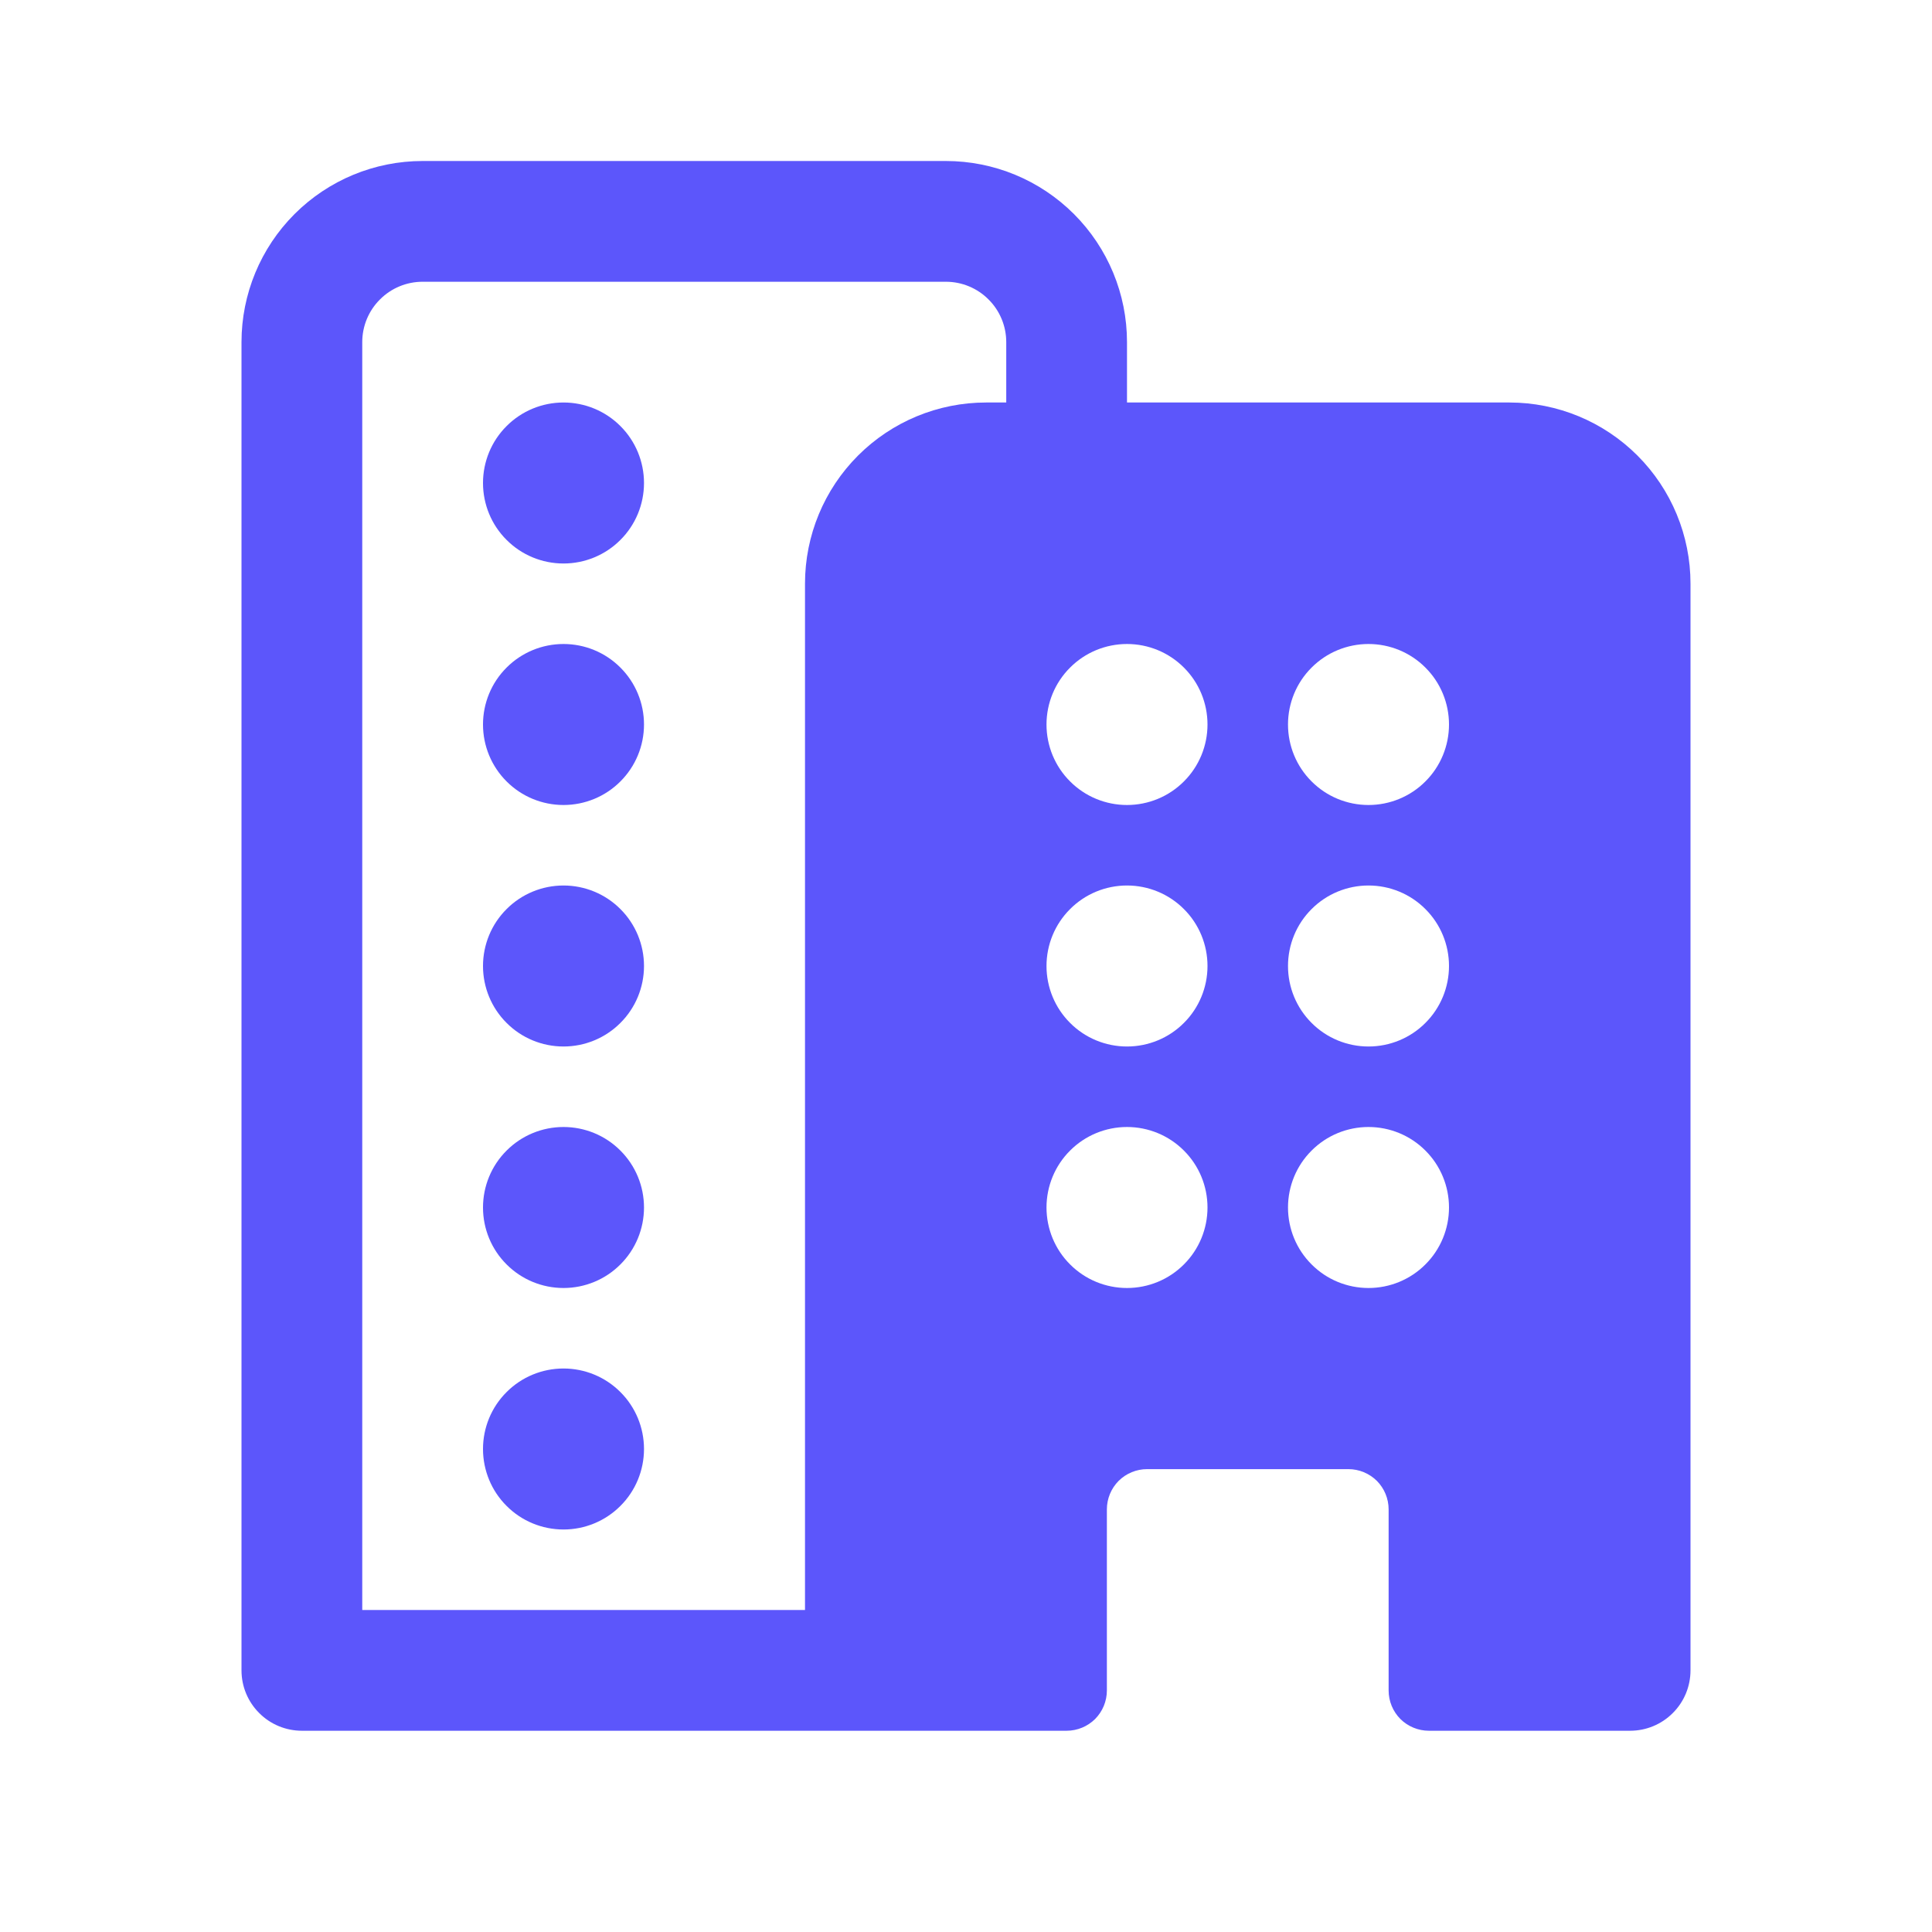
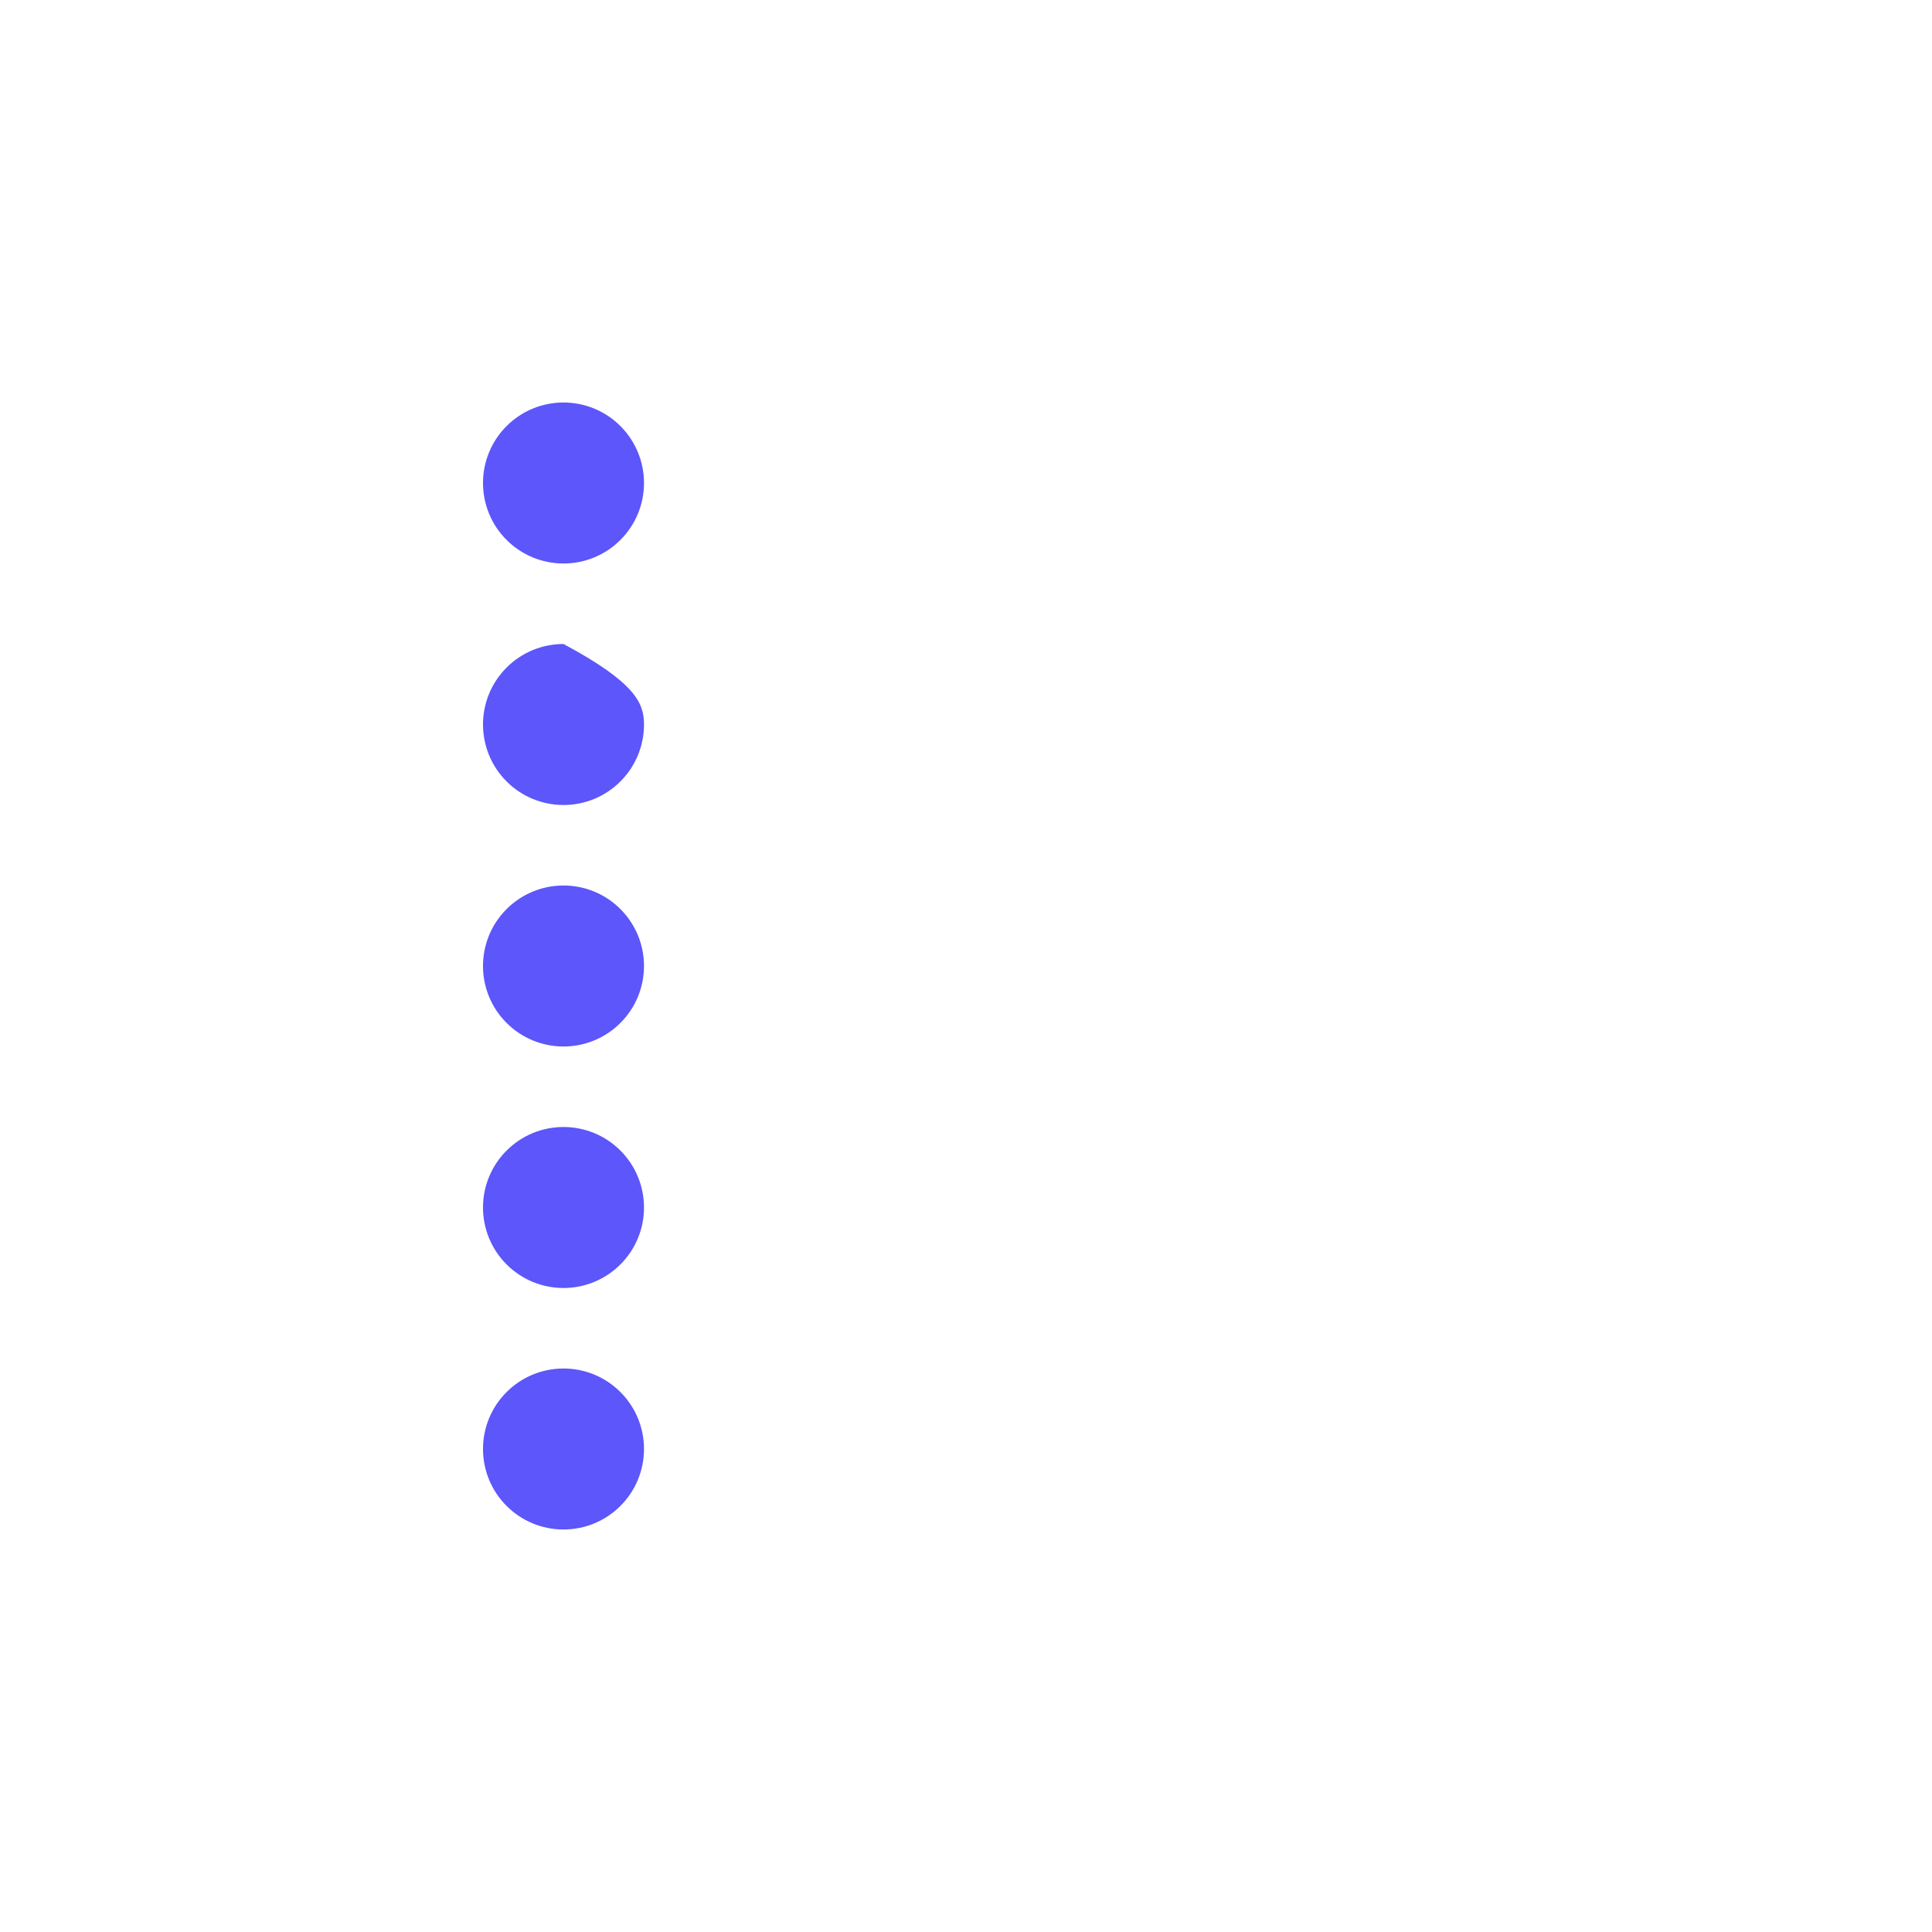
<svg xmlns="http://www.w3.org/2000/svg" width="24" height="24" viewBox="0 0 24 24" fill="none">
-   <path d="M7 16C7.265 16 7.52 15.895 7.707 15.707C7.895 15.52 8 15.265 8 15C8 14.735 7.895 14.48 7.707 14.293C7.52 14.105 7.265 14 7 14C6.735 14 6.48 14.105 6.293 14.293C6.105 14.48 6 14.735 6 15C6 15.265 6.105 15.52 6.293 15.707C6.48 15.895 6.735 16 7 16ZM8 18C8 18.265 7.895 18.52 7.707 18.707C7.52 18.895 7.265 19 7 19C6.735 19 6.48 18.895 6.293 18.707C6.105 18.52 6 18.265 6 18C6 17.735 6.105 17.48 6.293 17.293C6.48 17.105 6.735 17 7 17C7.265 17 7.52 17.105 7.707 17.293C7.895 17.48 8 17.735 8 18ZM7 13C7.265 13 7.52 12.895 7.707 12.707C7.895 12.52 8 12.265 8 12C8 11.735 7.895 11.48 7.707 11.293C7.52 11.105 7.265 11 7 11C6.735 11 6.48 11.105 6.293 11.293C6.105 11.48 6 11.735 6 12C6 12.265 6.105 12.52 6.293 12.707C6.48 12.895 6.735 13 7 13ZM8 9C8 9.265 7.895 9.52 7.707 9.707C7.52 9.895 7.265 10 7 10C6.735 10 6.48 9.895 6.293 9.707C6.105 9.52 6 9.265 6 9C6 8.735 6.105 8.48 6.293 8.293C6.48 8.105 6.735 8 7 8C7.265 8 7.52 8.105 7.707 8.293C7.895 8.48 8 8.735 8 9ZM7 7C7.265 7 7.52 6.895 7.707 6.707C7.895 6.52 8 6.265 8 6C8 5.735 7.895 5.48 7.707 5.293C7.52 5.105 7.265 5 7 5C6.735 5 6.48 5.105 6.293 5.293C6.105 5.48 6 5.735 6 6C6 6.265 6.105 6.52 6.293 6.707C6.48 6.895 6.735 7 7 7Z" fill="#5C56FB" />
-   <path d="M14 4.25V5H18.75C19.347 5 19.919 5.237 20.341 5.659C20.763 6.081 21 6.653 21 7.25V20.75C21 20.949 20.921 21.14 20.78 21.28C20.64 21.421 20.449 21.5 20.25 21.5H17.75C17.617 21.5 17.49 21.447 17.396 21.354C17.303 21.26 17.25 21.133 17.25 21V18.75C17.25 18.617 17.197 18.49 17.104 18.396C17.01 18.303 16.883 18.25 16.75 18.25H14.25C14.117 18.25 13.99 18.303 13.896 18.396C13.803 18.49 13.75 18.617 13.75 18.75V21C13.75 21.133 13.697 21.26 13.604 21.354C13.51 21.447 13.383 21.5 13.25 21.5H3.75C3.551 21.5 3.36 21.421 3.22 21.28C3.079 21.14 3 20.949 3 20.75V4.25C3 3.653 3.237 3.081 3.659 2.659C4.081 2.237 4.653 2 5.25 2H11.75C12.347 2 12.919 2.237 13.341 2.659C13.763 3.081 14 3.653 14 4.25ZM5.25 3.5C5.051 3.5 4.86 3.579 4.72 3.72C4.579 3.86 4.5 4.051 4.5 4.25V20H10V7.25C10 6.653 10.237 6.081 10.659 5.659C11.081 5.237 11.653 5 12.25 5H12.5V4.25C12.5 4.051 12.421 3.86 12.28 3.72C12.14 3.579 11.949 3.5 11.75 3.5H5.25ZM18 15C18 14.735 17.895 14.48 17.707 14.293C17.52 14.105 17.265 14 17 14C16.735 14 16.48 14.105 16.293 14.293C16.105 14.48 16 14.735 16 15C16 15.265 16.105 15.52 16.293 15.707C16.48 15.895 16.735 16 17 16C17.265 16 17.52 15.895 17.707 15.707C17.895 15.52 18 15.265 18 15ZM14 16C14.265 16 14.52 15.895 14.707 15.707C14.895 15.52 15 15.265 15 15C15 14.735 14.895 14.48 14.707 14.293C14.52 14.105 14.265 14 14 14C13.735 14 13.48 14.105 13.293 14.293C13.105 14.48 13 14.735 13 15C13 15.265 13.105 15.52 13.293 15.707C13.48 15.895 13.735 16 14 16ZM18 12C18 11.735 17.895 11.48 17.707 11.293C17.52 11.105 17.265 11 17 11C16.735 11 16.48 11.105 16.293 11.293C16.105 11.48 16 11.735 16 12C16 12.265 16.105 12.52 16.293 12.707C16.48 12.895 16.735 13 17 13C17.265 13 17.52 12.895 17.707 12.707C17.895 12.52 18 12.265 18 12ZM14 13C14.265 13 14.52 12.895 14.707 12.707C14.895 12.52 15 12.265 15 12C15 11.735 14.895 11.48 14.707 11.293C14.52 11.105 14.265 11 14 11C13.735 11 13.48 11.105 13.293 11.293C13.105 11.48 13 11.735 13 12C13 12.265 13.105 12.52 13.293 12.707C13.48 12.895 13.735 13 14 13ZM18 9C18 8.735 17.895 8.48 17.707 8.293C17.52 8.105 17.265 8 17 8C16.735 8 16.48 8.105 16.293 8.293C16.105 8.48 16 8.735 16 9C16 9.265 16.105 9.52 16.293 9.707C16.48 9.895 16.735 10 17 10C17.265 10 17.52 9.895 17.707 9.707C17.895 9.52 18 9.265 18 9ZM14 10C14.265 10 14.52 9.895 14.707 9.707C14.895 9.52 15 9.265 15 9C15 8.735 14.895 8.48 14.707 8.293C14.52 8.105 14.265 8 14 8C13.735 8 13.48 8.105 13.293 8.293C13.105 8.48 13 8.735 13 9C13 9.265 13.105 9.52 13.293 9.707C13.48 9.895 13.735 10 14 10Z" fill="#5C56FB" />
+   <path d="M7 16C7.265 16 7.52 15.895 7.707 15.707C7.895 15.52 8 15.265 8 15C8 14.735 7.895 14.48 7.707 14.293C7.52 14.105 7.265 14 7 14C6.735 14 6.48 14.105 6.293 14.293C6.105 14.48 6 14.735 6 15C6 15.265 6.105 15.52 6.293 15.707C6.48 15.895 6.735 16 7 16ZM8 18C8 18.265 7.895 18.52 7.707 18.707C7.52 18.895 7.265 19 7 19C6.735 19 6.48 18.895 6.293 18.707C6.105 18.52 6 18.265 6 18C6 17.735 6.105 17.48 6.293 17.293C6.48 17.105 6.735 17 7 17C7.265 17 7.52 17.105 7.707 17.293C7.895 17.48 8 17.735 8 18ZM7 13C7.265 13 7.52 12.895 7.707 12.707C7.895 12.52 8 12.265 8 12C8 11.735 7.895 11.48 7.707 11.293C7.52 11.105 7.265 11 7 11C6.735 11 6.48 11.105 6.293 11.293C6.105 11.48 6 11.735 6 12C6 12.265 6.105 12.52 6.293 12.707C6.48 12.895 6.735 13 7 13ZM8 9C8 9.265 7.895 9.52 7.707 9.707C7.52 9.895 7.265 10 7 10C6.735 10 6.48 9.895 6.293 9.707C6.105 9.52 6 9.265 6 9C6 8.735 6.105 8.48 6.293 8.293C6.48 8.105 6.735 8 7 8C7.895 8.48 8 8.735 8 9ZM7 7C7.265 7 7.52 6.895 7.707 6.707C7.895 6.52 8 6.265 8 6C8 5.735 7.895 5.48 7.707 5.293C7.52 5.105 7.265 5 7 5C6.735 5 6.48 5.105 6.293 5.293C6.105 5.48 6 5.735 6 6C6 6.265 6.105 6.52 6.293 6.707C6.48 6.895 6.735 7 7 7Z" fill="#5C56FB" />
</svg>